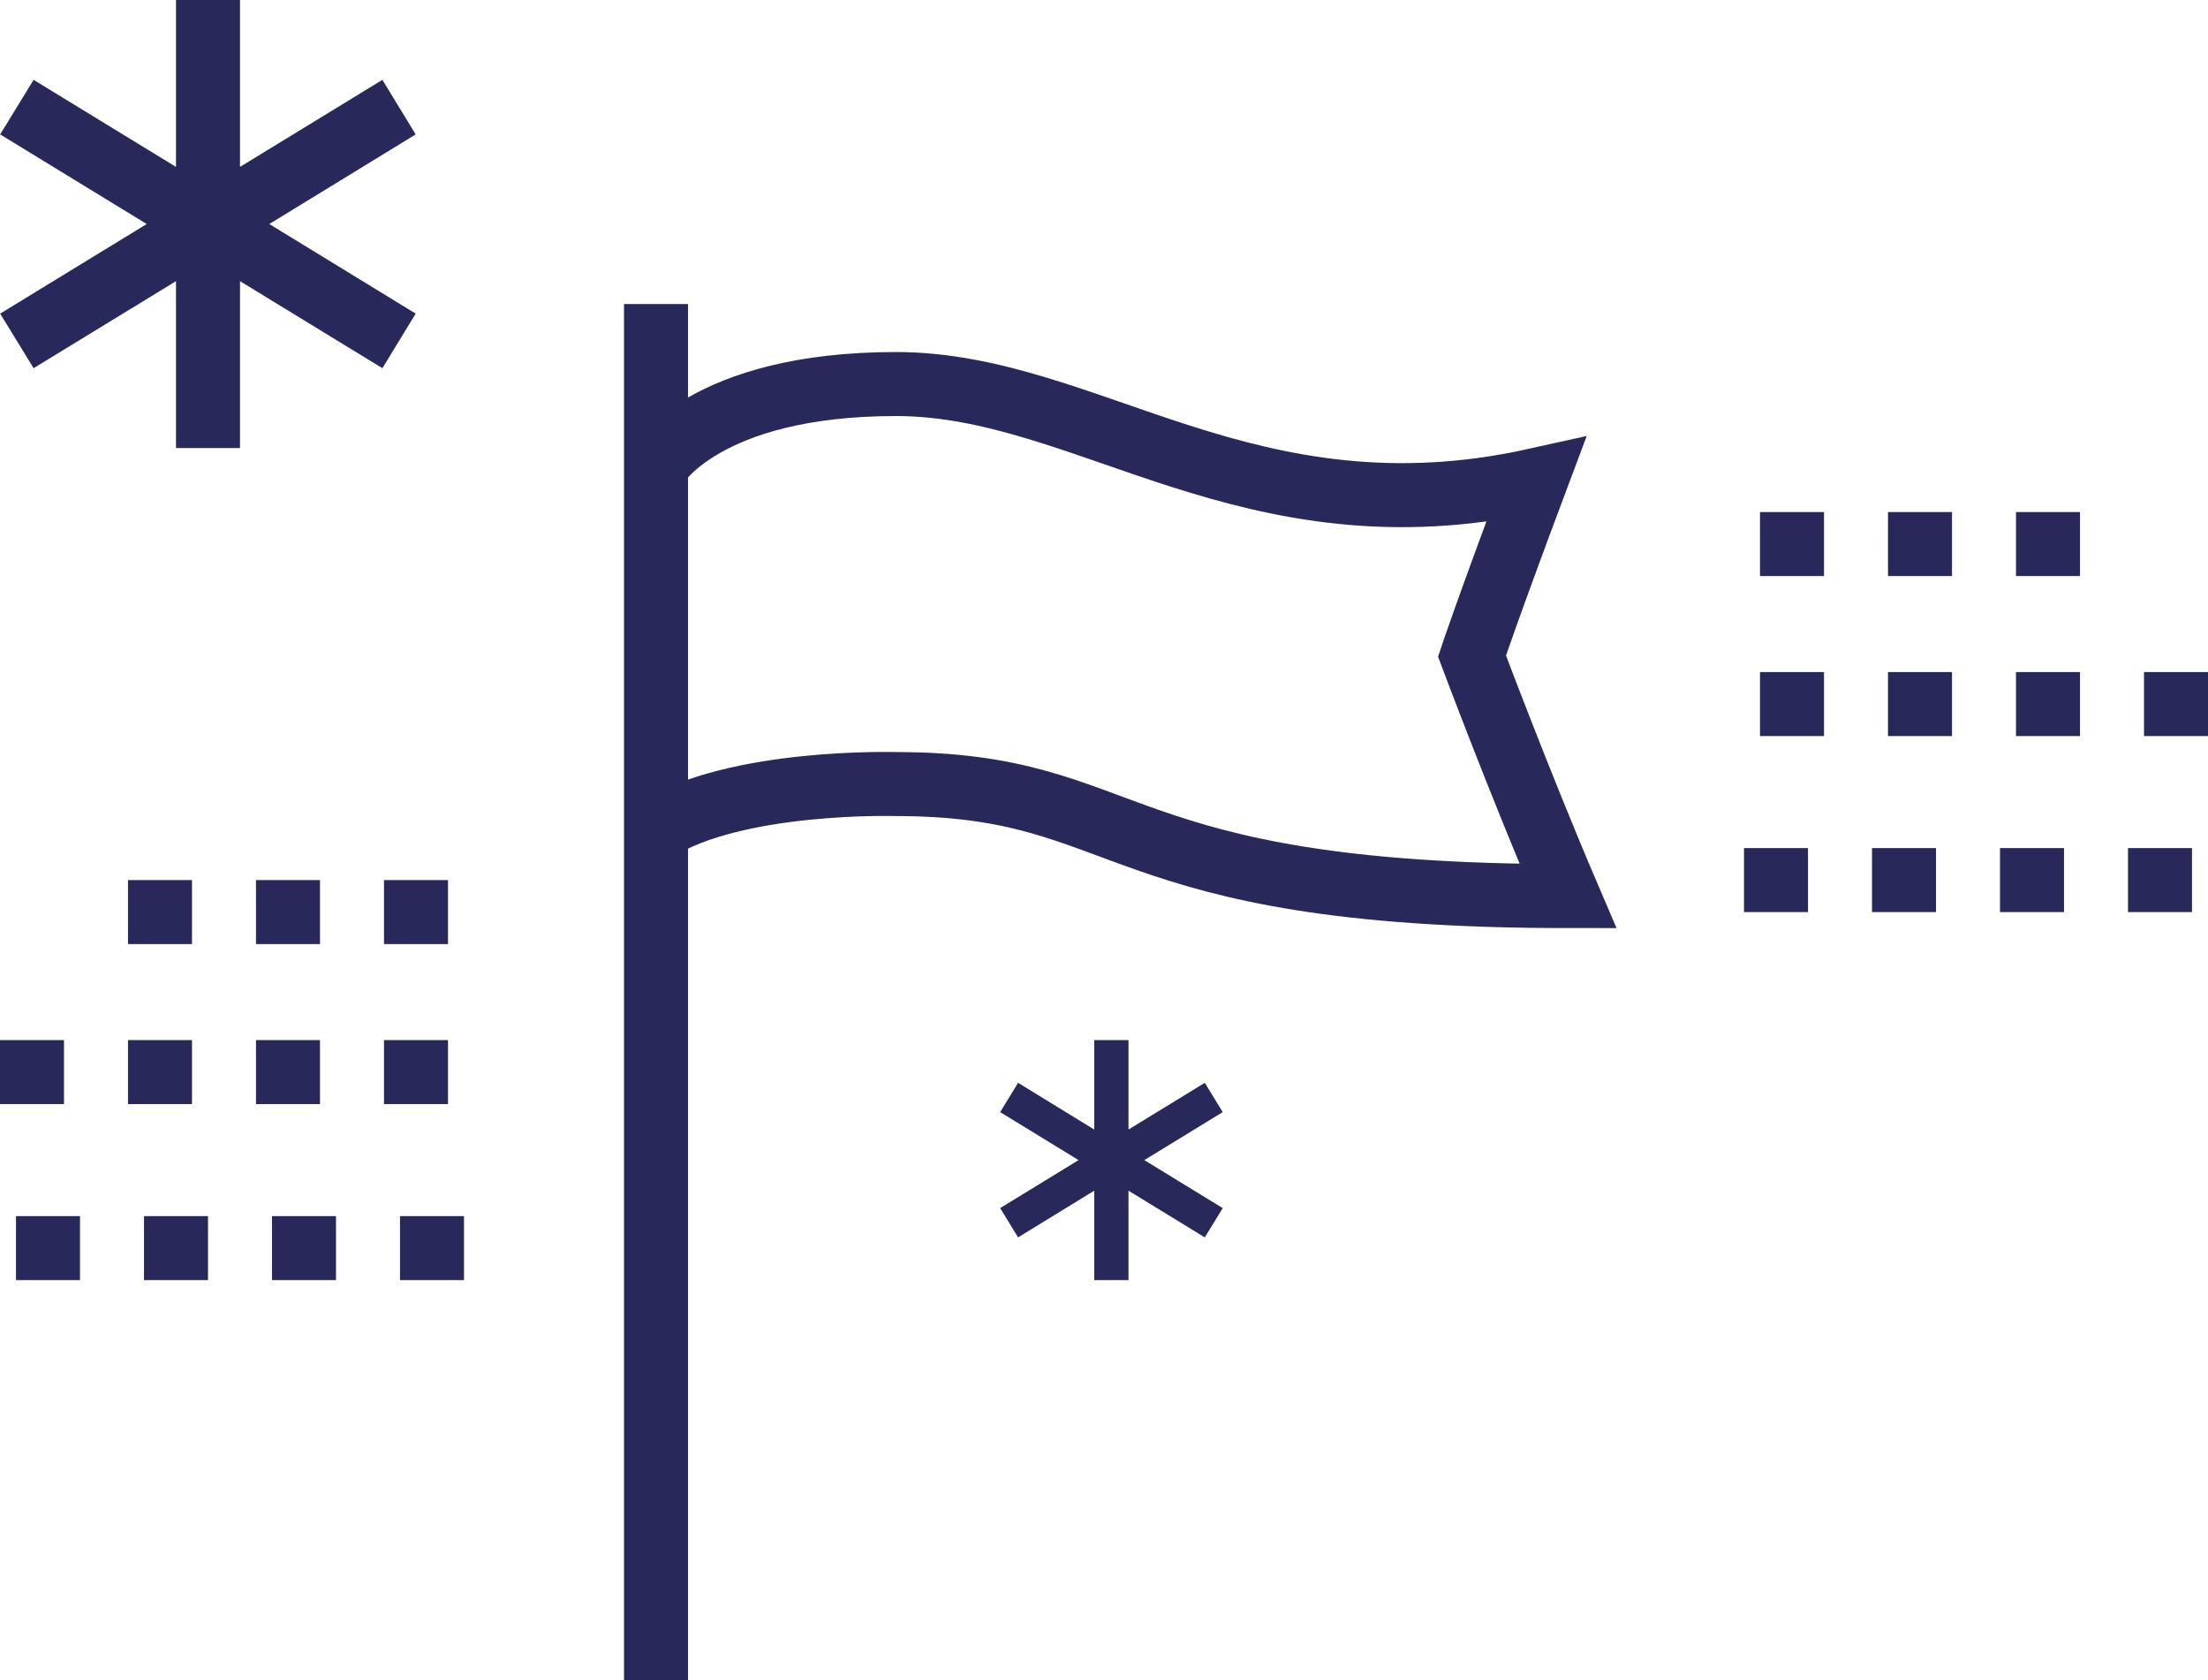
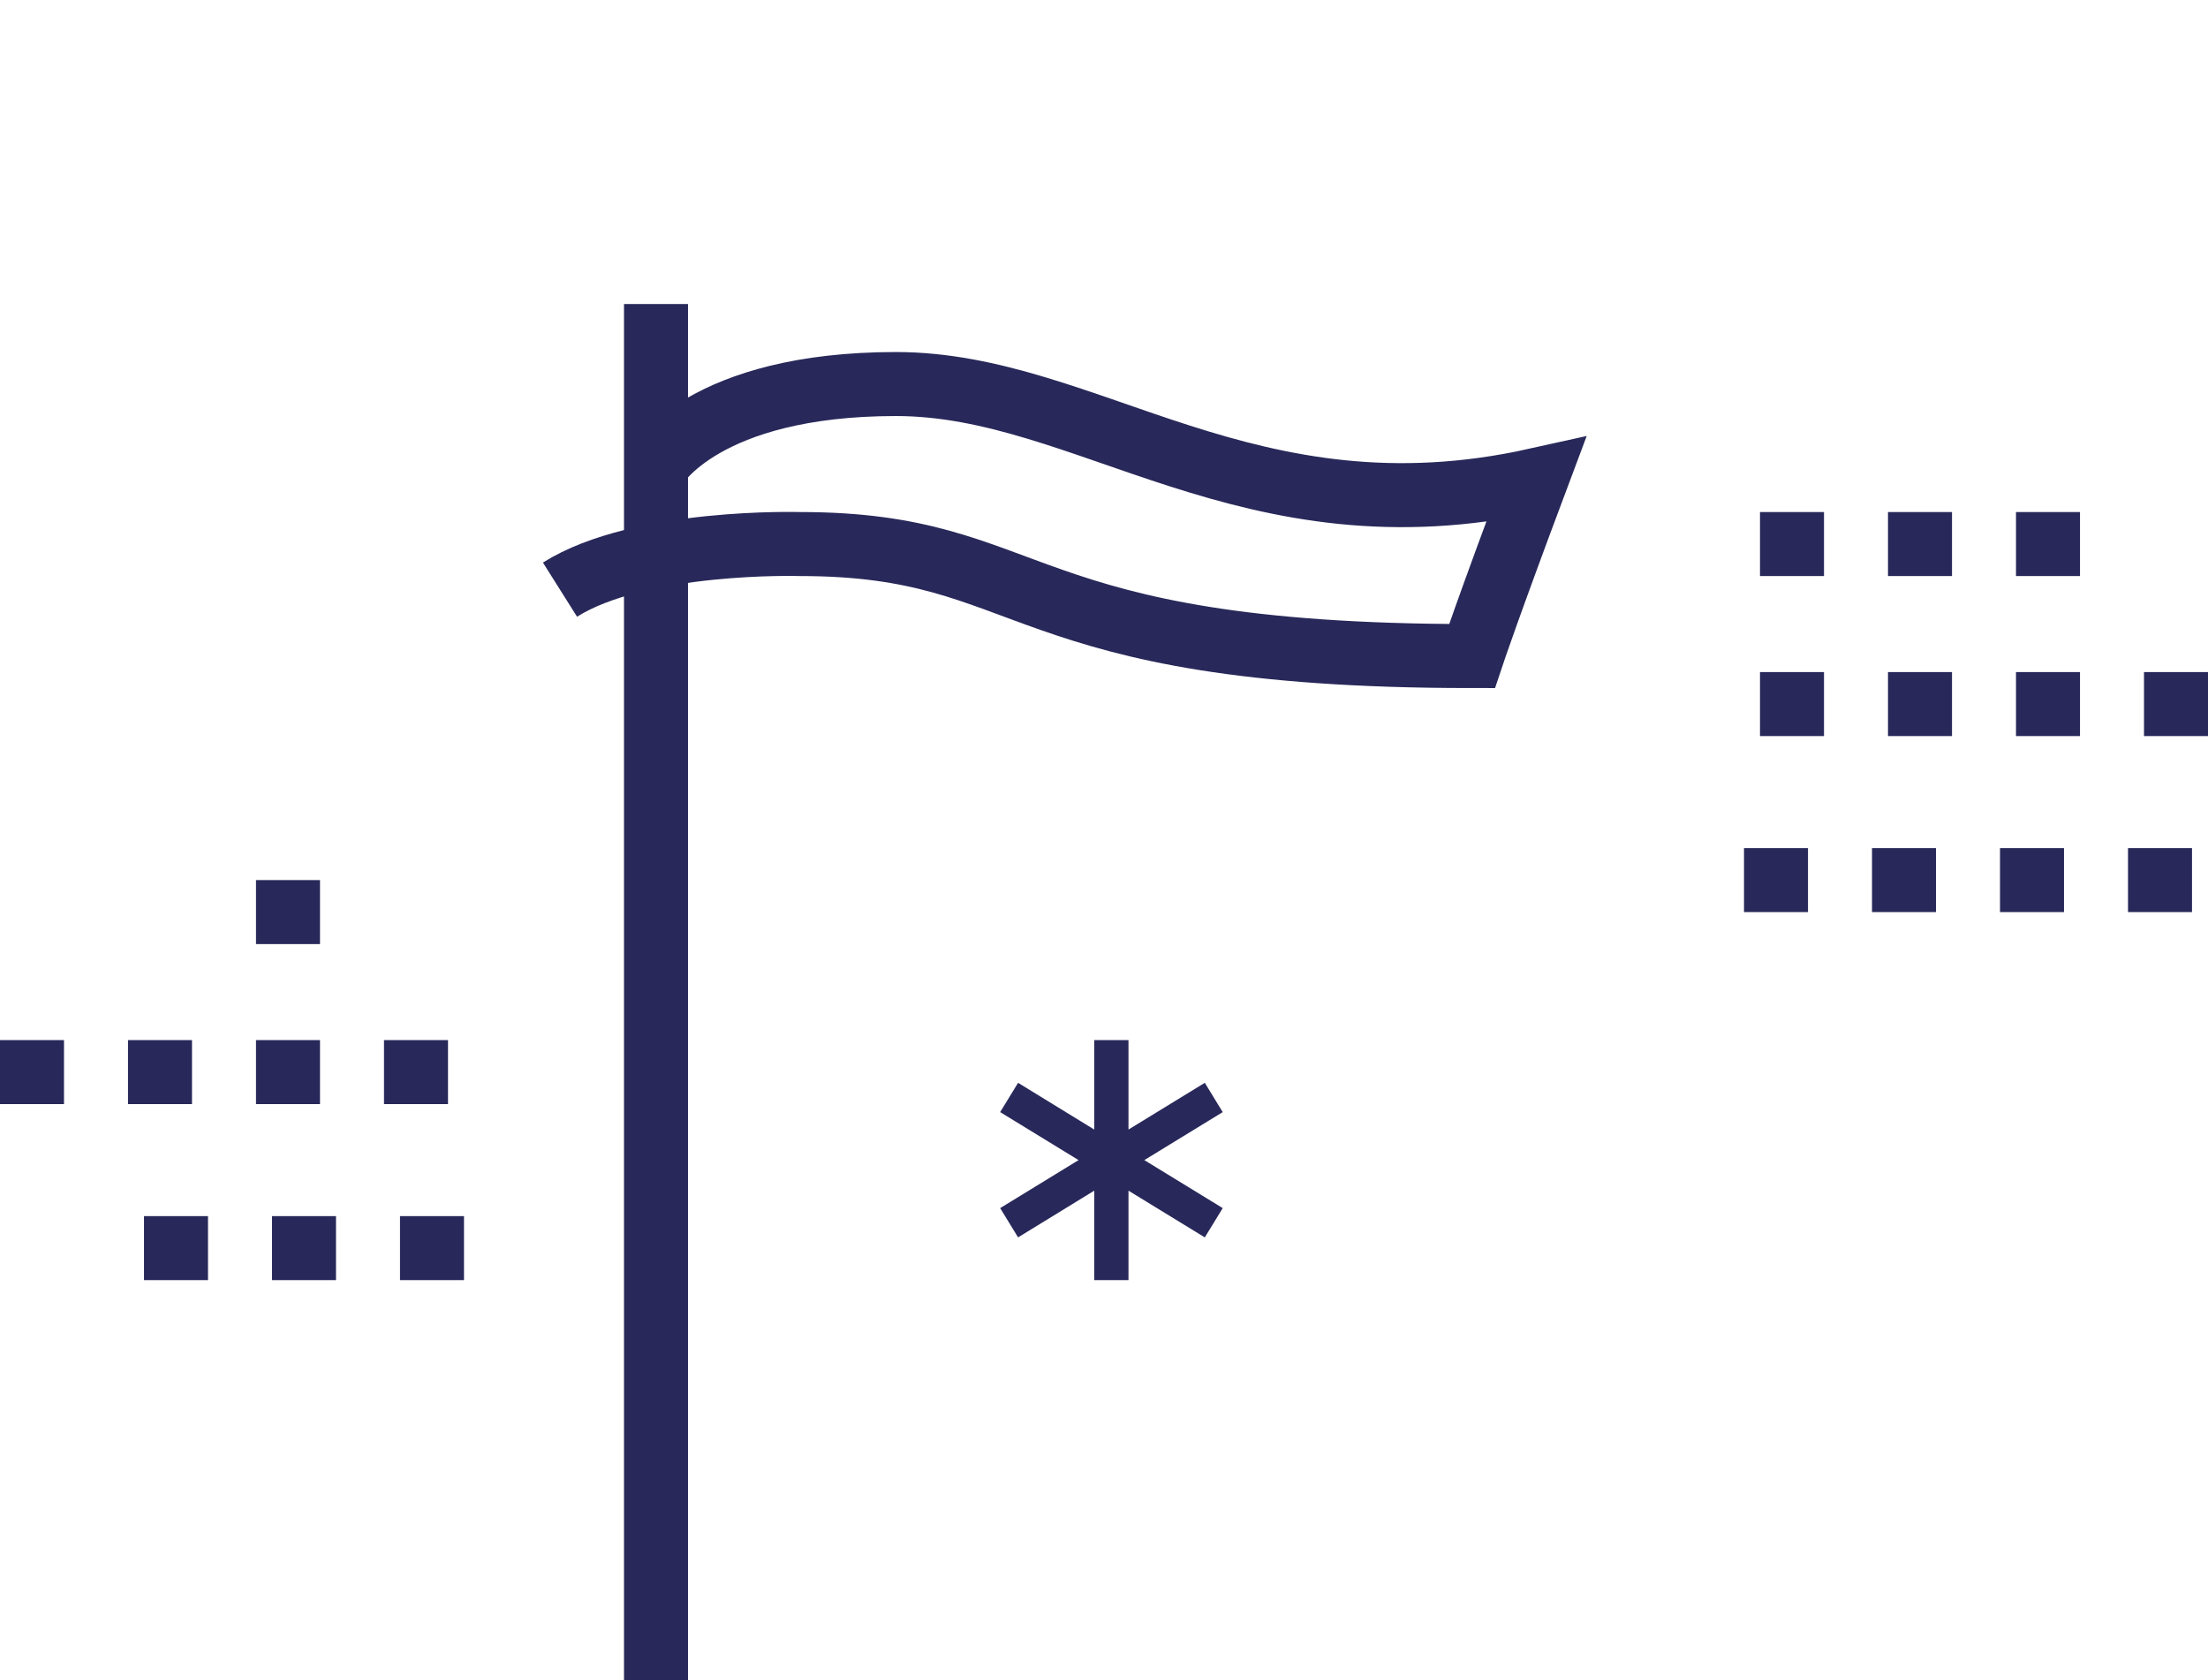
<svg xmlns="http://www.w3.org/2000/svg" viewBox="0 0 138 105">
  <defs>
    <style>.cls-1{fill:none;stroke:#28285a;stroke-miterlimit:10;stroke-width:4px;}.cls-2{fill:#28285a;}</style>
  </defs>
  <title>Fichier 1</title>
  <g id="Calque_2" data-name="Calque 2">
    <g id="Calque_1-2" data-name="Calque 1">
      <line class="cls-1" x1="41" y1="105" x2="41" y2="19" />
-       <path class="cls-1" d="M41,29.15S44,24,56,24s22,10,40,6c-3,8-4,11-4,11s3,8,6,15c-29,0-27-7-42-7,0,0-10-.3-15,2.85" />
+       <path class="cls-1" d="M41,29.15S44,24,56,24s22,10,40,6c-3,8-4,11-4,11c-29,0-27-7-42-7,0,0-10-.3-15,2.85" />
      <rect class="cls-2" x="110" y="32" width="4" height="4" />
      <rect class="cls-2" x="118" y="32" width="4" height="4" />
      <rect class="cls-2" x="126" y="32" width="4" height="4" />
      <rect class="cls-2" x="110" y="42" width="4" height="4" />
-       <rect class="cls-2" x="24" y="55" width="4" height="4" />
      <rect class="cls-2" x="16" y="55" width="4" height="4" />
-       <rect class="cls-2" x="8" y="55" width="4" height="4" />
      <rect class="cls-2" x="24" y="65" width="4" height="4" />
      <rect class="cls-2" x="16" y="65" width="4" height="4" />
      <rect class="cls-2" x="8" y="65" width="4" height="4" />
      <rect class="cls-2" y="65" width="4" height="4" />
      <rect class="cls-2" x="25" y="76" width="4" height="4" />
      <rect class="cls-2" x="17" y="76" width="4" height="4" />
      <rect class="cls-2" x="9" y="76" width="4" height="4" />
-       <rect class="cls-2" x="1" y="76" width="4" height="4" />
      <rect class="cls-2" x="118" y="42" width="4" height="4" />
      <rect class="cls-2" x="126" y="42" width="4" height="4" />
      <rect class="cls-2" x="109" y="53" width="4" height="4" />
      <rect class="cls-2" x="117" y="53" width="4" height="4" />
      <rect class="cls-2" x="125" y="53" width="4" height="4" />
      <rect class="cls-2" x="134" y="42" width="4" height="4" />
      <rect class="cls-2" x="133" y="53" width="4" height="4" />
-       <polygon class="cls-2" points="25.98 8.4 23.9 4.99 15 10.43 15 0 11 0 11 10.43 2.1 4.99 0.01 8.4 9.17 14 0.01 19.6 2.1 23.01 11 17.57 11 28 15 28 15 17.57 23.9 23.01 25.98 19.6 16.83 14 25.98 8.4" />
      <polygon class="cls-2" points="76.42 69.5 75.3 67.67 70.53 70.59 70.53 65 68.39 65 68.39 70.59 63.63 67.67 62.51 69.5 67.41 72.5 62.51 75.5 63.63 77.33 68.39 74.41 68.39 80 70.53 80 70.53 74.41 75.3 77.33 76.42 75.5 71.52 72.5 76.42 69.5" />
    </g>
  </g>
</svg>